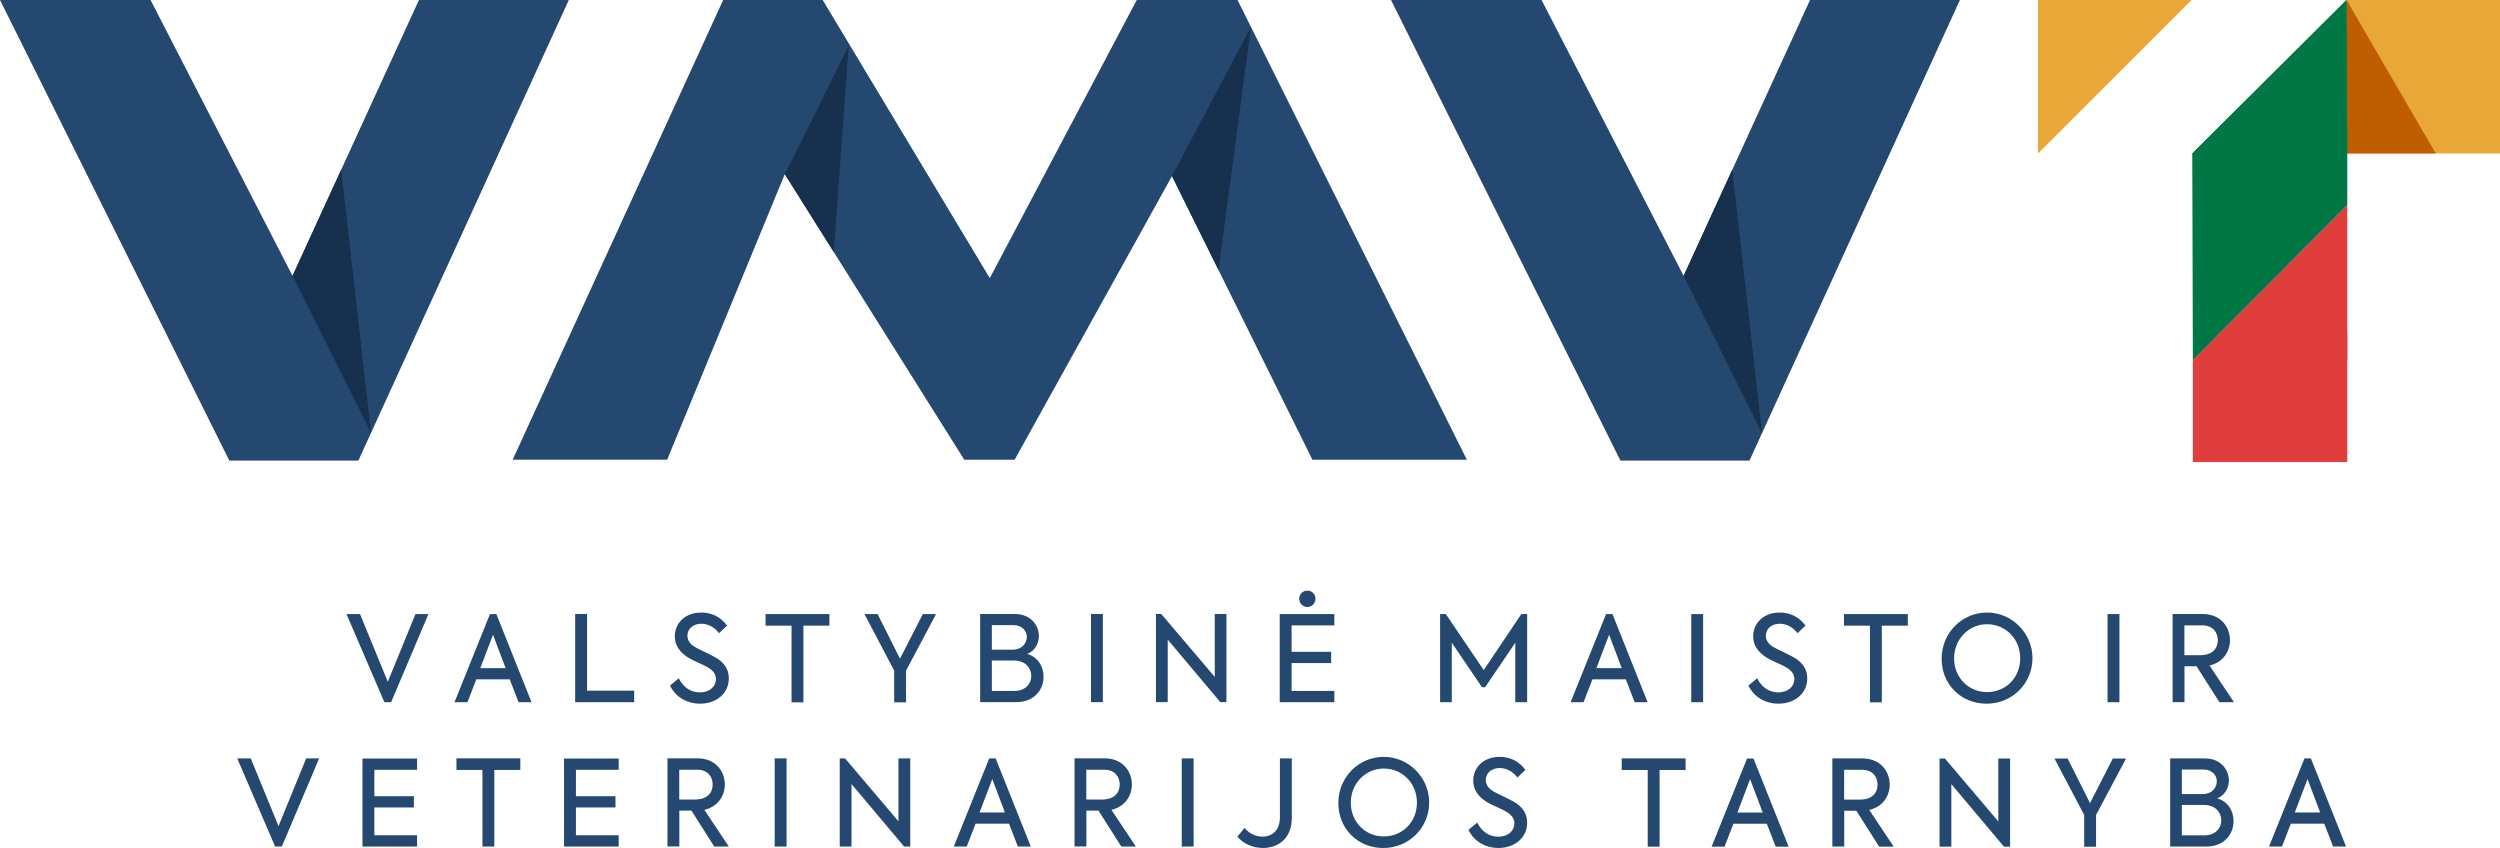
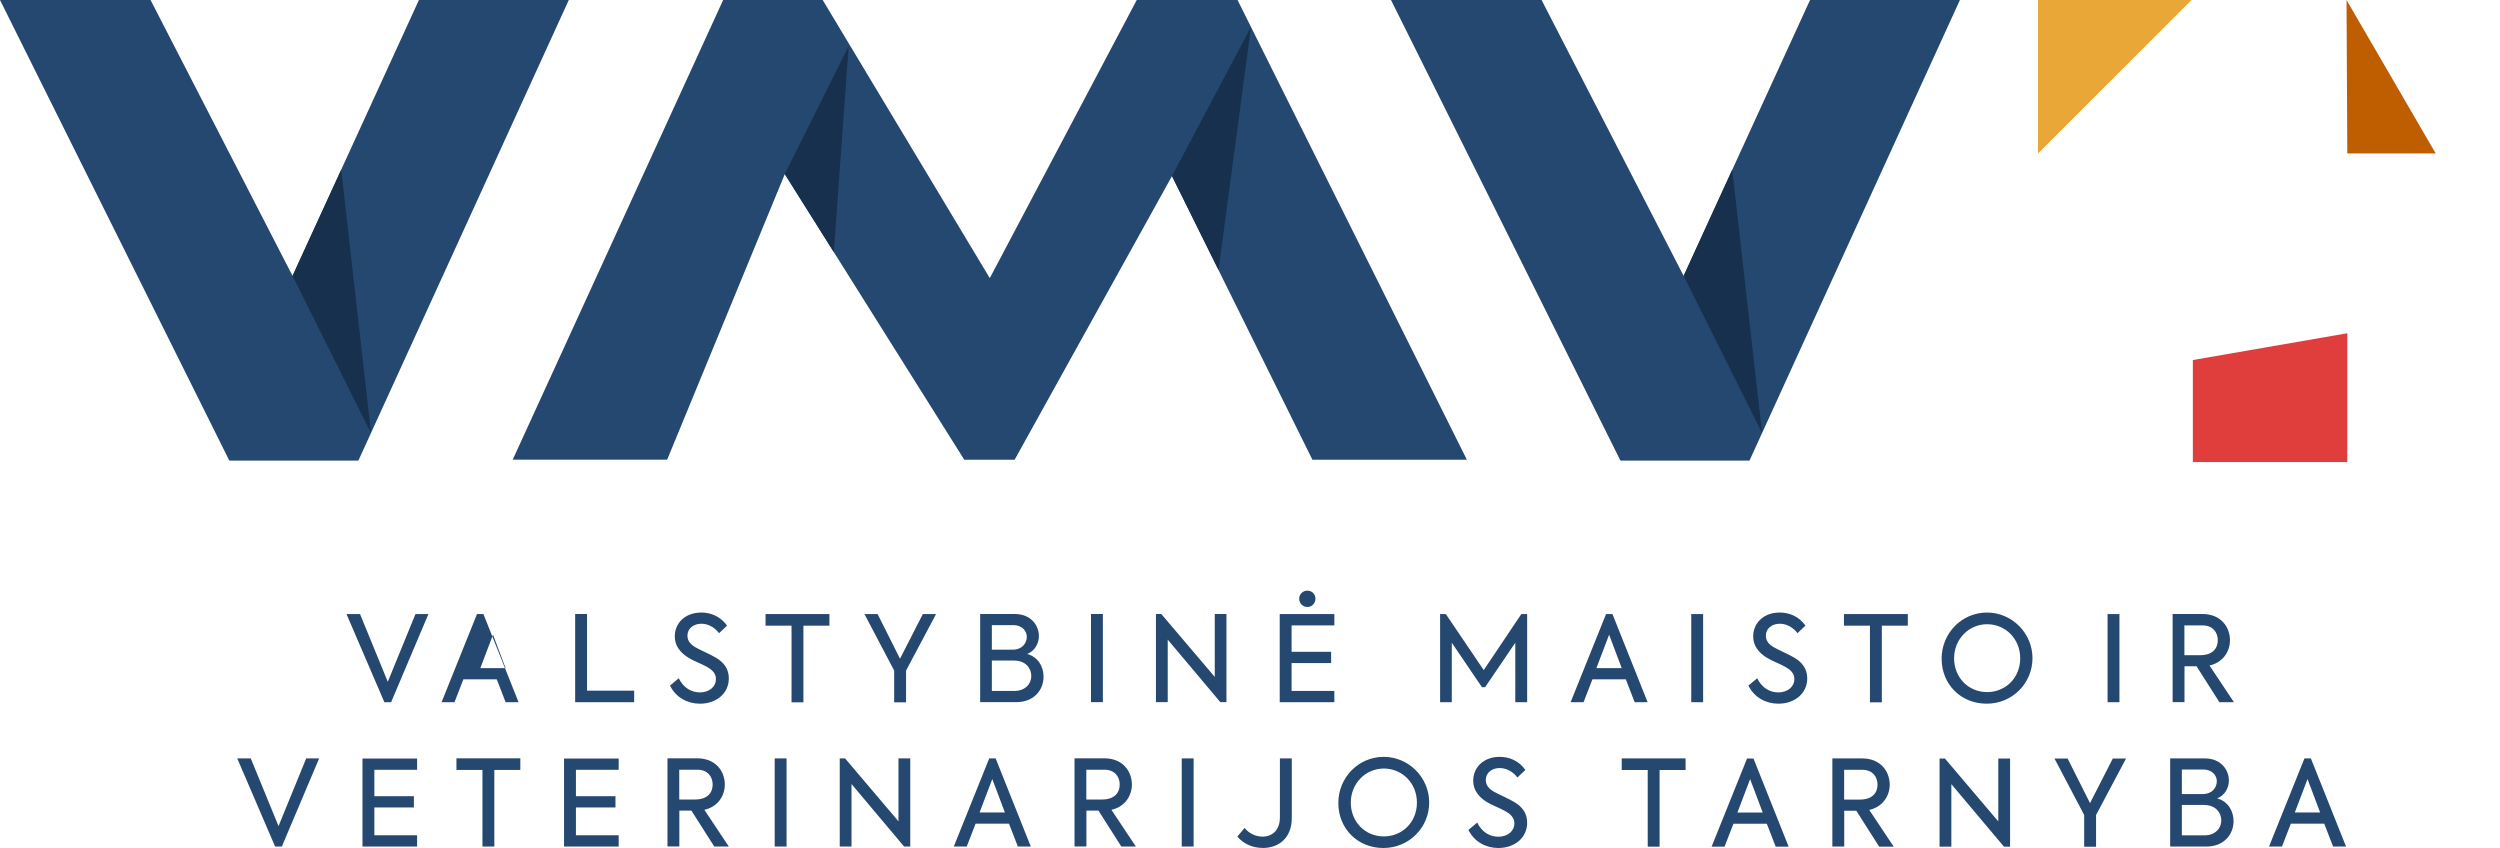
<svg xmlns="http://www.w3.org/2000/svg" id="Layer_1" viewBox="0 0 256.72 87.08">
  <defs>
    <style>.cls-1{fill:#074;}.cls-1,.cls-2,.cls-3,.cls-4,.cls-5{fill-rule:evenodd;}.cls-6,.cls-2{fill:#e8a736;}.cls-7{fill:#254870;}.cls-3{fill:#e03d3d;}.cls-4{fill:#be5e00;}.cls-5{fill:#16304d;}</style>
  </defs>
-   <path class="cls-7" d="m236.96,80.01l1.29,3.42h-2.6l1.3-3.42Zm2.62,6.92h1.33l-3.61-9.05h-.66l-3.64,9.05h1.33l.91-2.35h3.43l.91,2.35Zm-13.21-1.15h-2.32v-3.12h2.27c1.21,0,1.78.8,1.78,1.59s-.61,1.53-1.73,1.53Zm-.12-6.76c.9,0,1.39.6,1.39,1.2,0,.65-.48,1.32-1.43,1.32h-2.16v-2.52h2.19Zm1.41,2.97c.76-.28,1.22-1.04,1.22-1.84,0-1.1-.82-2.27-2.47-2.27h-3.56v9.05h3.72c1.85,0,2.79-1.3,2.79-2.6,0-1.04-.55-2.03-1.69-2.35Zm-9.35-4.1h-1.35l-2.34,4.58-2.3-4.58h-1.35l3.05,5.8v3.26h1.22v-3.26l3.08-5.8Zm-13.11,0v6.46l-5.48-6.46h-.55v9.05h1.21v-6.42l5.4,6.42h.63v-9.05h-1.21Zm-15.82,1.16h1.85c1.05,0,1.57.71,1.57,1.52s-.5,1.54-1.82,1.54h-1.61v-3.06Zm3.58,7.89h1.5l-2.51-3.77c1.41-.32,2.1-1.47,2.1-2.59,0-1.34-.91-2.7-2.83-2.7h-3.06v9.05h1.22v-3.68h1.24l2.34,3.68Zm-13.24-6.92l1.29,3.42h-2.6l1.3-3.42Zm2.62,6.92h1.33l-3.61-9.05h-.66l-3.64,9.05h1.33l.91-2.35h3.43l.91,2.35Zm-13.14-7.87v7.87h1.22v-7.87h2.67v-1.19h-6.56v1.19h2.67Zm-15.35,8.01c1.69,0,2.97-1.05,2.97-2.6,0-.98-.52-1.64-1.3-2.11-.62-.37-1.69-.82-2.18-1.11-.41-.25-.77-.61-.77-1.16,0-.75.63-1.23,1.43-1.23.59,0,1.29.27,1.82.97l.82-.78c-.69-.96-1.67-1.34-2.64-1.34-1.66,0-2.72,1.09-2.72,2.45,0,.98.57,1.65,1.35,2.16.61.38,1.34.62,1.94.96.5.28.94.65.94,1.26,0,.72-.6,1.37-1.66,1.37-.84,0-1.66-.44-2.16-1.45l-.9.75c.61,1.25,1.83,1.86,3.07,1.86Zm-11.75-1.19c-1.93,0-3.39-1.51-3.39-3.47s1.51-3.5,3.39-3.5,3.4,1.49,3.4,3.5-1.5,3.47-3.4,3.47Zm-.04,1.19c2.63,0,4.7-2.1,4.7-4.67s-2.1-4.69-4.67-4.69-4.66,2.1-4.66,4.74,1.99,4.62,4.62,4.62Zm-12.42,0c1.73,0,3.01-1.07,3.01-3.09v-6.11h-1.22v6.05c0,1.31-.77,1.98-1.79,1.98-.65,0-1.35-.29-1.84-.89l-.74.89c.69.81,1.66,1.16,2.58,1.16Zm-8.29-9.2v9.05h1.22v-9.05h-1.22Zm-9.79,1.16h1.85c1.05,0,1.57.71,1.57,1.52s-.5,1.54-1.82,1.54h-1.61v-3.06Zm3.58,7.89h1.5l-2.51-3.77c1.41-.32,2.1-1.47,2.1-2.59,0-1.34-.91-2.7-2.83-2.7h-3.06v9.05h1.22v-3.68h1.24l2.34,3.68Zm-13.24-6.92l1.29,3.42h-2.6l1.3-3.42Zm2.62,6.92h1.33l-3.61-9.05h-.66l-3.64,9.05h1.33l.91-2.35h3.43l.91,2.35Zm-12.26-9.05v6.46l-5.48-6.46h-.55v9.05h1.21v-6.42l5.4,6.42h.63v-9.05h-1.21Zm-12.71,0v9.05h1.22v-9.05h-1.22Zm-9.79,1.16h1.85c1.05,0,1.57.71,1.57,1.52s-.5,1.54-1.82,1.54h-1.61v-3.06Zm3.58,7.89h1.5l-2.51-3.77c1.41-.32,2.1-1.47,2.1-2.59,0-1.34-.91-2.7-2.83-2.7h-3.06v9.05h1.22v-3.68h1.24l2.34,3.68Zm-15.42,0h5.61v-1.16h-4.39v-2.85h4.06v-1.16h-4.06v-2.71h4.39v-1.16h-5.61v9.05Zm-8.38-7.87v7.87h1.22v-7.87h2.67v-1.19h-6.56v1.19h2.67Zm-12.32,7.87h5.61v-1.16h-4.39v-2.85h4.06v-1.16h-4.06v-2.71h4.39v-1.16h-5.61v9.05Zm-5.78-9.05l-2.84,6.95-2.85-6.95h-1.39l3.89,9.05h.69l3.83-9.05h-1.33Zm192.88-13.66h1.85c1.05,0,1.57.71,1.57,1.52s-.5,1.54-1.82,1.54h-1.61v-3.06Zm3.58,7.89h1.5l-2.51-3.77c1.41-.32,2.1-1.47,2.1-2.59,0-1.34-.91-2.7-2.83-2.7h-3.06v9.05h1.22v-3.68h1.24l2.34,3.68Zm-11.48-9.05v9.05h1.22v-9.05h-1.22Zm-12.37,8.01c-1.93,0-3.39-1.51-3.39-3.47s1.51-3.5,3.39-3.5,3.4,1.49,3.4,3.5-1.5,3.47-3.4,3.47Zm-.04,1.19c2.63,0,4.7-2.1,4.7-4.67s-2.1-4.69-4.67-4.69-4.66,2.1-4.66,4.74,1.99,4.62,4.62,4.62Zm-11.99-8.01v7.87h1.22v-7.87h2.67v-1.19h-6.56v1.19h2.67Zm-9.41,8.01c1.69,0,2.97-1.05,2.97-2.6,0-.98-.52-1.64-1.3-2.11-.62-.37-1.69-.82-2.18-1.11-.41-.25-.77-.61-.77-1.16,0-.75.63-1.23,1.43-1.23.58,0,1.29.27,1.82.97l.82-.78c-.69-.96-1.67-1.34-2.65-1.34-1.66,0-2.72,1.09-2.72,2.45,0,.98.57,1.65,1.35,2.16.61.38,1.34.63,1.94.96.5.28.94.65.94,1.26,0,.72-.6,1.37-1.66,1.37-.84,0-1.66-.44-2.16-1.45l-.9.75c.61,1.25,1.83,1.86,3.07,1.86Zm-8.94-9.2v9.05h1.22v-9.05h-1.22Zm-8.43,2.13l1.29,3.42h-2.6l1.3-3.42Zm2.62,6.92h1.33l-3.61-9.05h-.66l-3.64,9.05h1.33l.91-2.35h3.43l.91,2.35Zm-19.99,0h1.21v-6.11l3.1,4.57h.32l3.1-4.57v6.11h1.22v-9.05h-.6l-3.86,5.75-3.89-5.75h-.59v9.05Zm-16.46,0h5.61v-1.16h-4.39v-2.86h4.06v-1.16h-4.06v-2.71h4.39v-1.16h-5.61v9.05Zm2.84-9.78c.46,0,.83-.37.83-.85s-.37-.83-.83-.83-.84.36-.84.83.37.85.84.85Zm-9.51.72v6.46l-5.49-6.46h-.55v9.05h1.21v-6.42l5.4,6.42h.63v-9.05h-1.21Zm-12.71,0v9.05h1.22v-9.05h-1.22Zm-7.86,7.9h-2.32v-3.12h2.27c1.21,0,1.78.8,1.78,1.59s-.61,1.53-1.73,1.53Zm-.12-6.76c.9,0,1.39.6,1.39,1.2,0,.65-.48,1.32-1.43,1.32h-2.16v-2.52h2.19Zm1.41,2.97c.76-.28,1.22-1.04,1.22-1.84,0-1.1-.82-2.27-2.47-2.27h-3.56v9.05h3.72c1.85,0,2.79-1.3,2.79-2.6,0-1.04-.55-2.03-1.69-2.35Zm-9.35-4.1h-1.35l-2.34,4.58-2.3-4.58h-1.35l3.05,5.8v3.26h1.22v-3.26l3.08-5.8Zm-14.83,1.19v7.87h1.22v-7.87h2.67v-1.19h-6.56v1.19h2.67Zm-9.41,8.01c1.69,0,2.97-1.05,2.97-2.6,0-.98-.52-1.64-1.3-2.11-.62-.37-1.69-.82-2.18-1.11-.41-.25-.77-.61-.77-1.16,0-.75.63-1.23,1.43-1.23.59,0,1.29.27,1.82.97l.82-.78c-.7-.96-1.67-1.34-2.65-1.34-1.66,0-2.72,1.09-2.72,2.45,0,.98.57,1.65,1.35,2.16.61.38,1.34.63,1.94.96.5.28.94.65.94,1.26,0,.72-.6,1.37-1.66,1.37-.84,0-1.66-.44-2.16-1.45l-.9.75c.61,1.25,1.83,1.86,3.07,1.86Zm-12.81-.15h6.06v-1.19h-4.84v-7.87h-1.22v9.05Zm-8.43-6.92l1.29,3.42h-2.6l1.3-3.42Zm2.62,6.92h1.33l-3.61-9.05h-.66l-3.64,9.05h1.33l.91-2.35h3.43l.91,2.35Zm-10.59-9.05l-2.84,6.95-2.85-6.95h-1.39l3.89,9.05h.69l3.83-9.05h-1.33Z" />
+   <path class="cls-7" d="m236.96,80.01l1.29,3.42h-2.6l1.3-3.42Zm2.62,6.92h1.33l-3.61-9.05h-.66l-3.64,9.05h1.33l.91-2.35h3.43l.91,2.35Zm-13.21-1.15h-2.32v-3.12h2.27c1.21,0,1.78.8,1.78,1.59s-.61,1.53-1.73,1.53Zm-.12-6.76c.9,0,1.39.6,1.39,1.2,0,.65-.48,1.32-1.43,1.32h-2.16v-2.52h2.19Zm1.41,2.97c.76-.28,1.22-1.04,1.22-1.84,0-1.1-.82-2.27-2.47-2.27h-3.56v9.05h3.72c1.85,0,2.79-1.3,2.79-2.6,0-1.04-.55-2.03-1.69-2.35Zm-9.35-4.1h-1.35l-2.34,4.58-2.3-4.58h-1.35l3.05,5.8v3.26h1.22v-3.26l3.08-5.8Zm-13.11,0v6.46l-5.48-6.46h-.55v9.05h1.21v-6.42l5.4,6.42h.63v-9.05h-1.21Zm-15.82,1.16h1.85c1.05,0,1.57.71,1.57,1.52s-.5,1.54-1.82,1.54h-1.61v-3.06Zm3.58,7.89h1.5l-2.51-3.77c1.41-.32,2.1-1.47,2.1-2.59,0-1.34-.91-2.7-2.83-2.7h-3.06v9.05h1.22v-3.68h1.24l2.34,3.68Zm-13.24-6.92l1.29,3.42h-2.6l1.3-3.42Zm2.62,6.92h1.33l-3.61-9.05h-.66l-3.64,9.05h1.33l.91-2.35h3.43l.91,2.35Zm-13.14-7.87v7.87h1.22v-7.87h2.67v-1.19h-6.56v1.19h2.67Zm-15.35,8.01c1.69,0,2.97-1.05,2.97-2.6,0-.98-.52-1.64-1.3-2.11-.62-.37-1.69-.82-2.18-1.11-.41-.25-.77-.61-.77-1.16,0-.75.63-1.23,1.43-1.23.59,0,1.29.27,1.82.97l.82-.78c-.69-.96-1.67-1.34-2.64-1.34-1.66,0-2.72,1.09-2.72,2.45,0,.98.57,1.65,1.35,2.16.61.38,1.34.62,1.94.96.5.28.94.65.94,1.26,0,.72-.6,1.37-1.66,1.37-.84,0-1.66-.44-2.16-1.45l-.9.75c.61,1.25,1.83,1.86,3.07,1.86Zm-11.75-1.19c-1.93,0-3.39-1.51-3.39-3.47s1.51-3.5,3.39-3.5,3.4,1.49,3.4,3.5-1.5,3.47-3.4,3.47Zm-.04,1.19c2.63,0,4.7-2.1,4.7-4.67s-2.1-4.69-4.67-4.69-4.66,2.1-4.66,4.74,1.99,4.62,4.62,4.62Zm-12.42,0c1.73,0,3.01-1.07,3.01-3.09v-6.11h-1.22v6.05c0,1.31-.77,1.98-1.79,1.98-.65,0-1.35-.29-1.84-.89l-.74.89c.69.81,1.66,1.16,2.58,1.16Zm-8.29-9.2v9.05h1.22v-9.05h-1.22Zm-9.79,1.16h1.85c1.05,0,1.57.71,1.57,1.52s-.5,1.54-1.82,1.54h-1.61v-3.06Zm3.58,7.89h1.5l-2.51-3.77c1.41-.32,2.1-1.47,2.1-2.59,0-1.34-.91-2.7-2.83-2.7h-3.06v9.05h1.22v-3.68h1.24l2.34,3.68Zm-13.24-6.92l1.29,3.42h-2.6l1.3-3.42Zm2.62,6.92h1.33l-3.61-9.05h-.66l-3.64,9.05h1.33l.91-2.35h3.43l.91,2.35Zm-12.26-9.05v6.46l-5.48-6.46h-.55v9.05h1.21v-6.42l5.4,6.42h.63v-9.05h-1.21Zm-12.71,0v9.05h1.22v-9.05h-1.22Zm-9.79,1.16h1.85c1.05,0,1.57.71,1.57,1.52s-.5,1.54-1.82,1.54h-1.61v-3.06Zm3.58,7.89h1.5l-2.51-3.77c1.41-.32,2.1-1.47,2.1-2.59,0-1.34-.91-2.7-2.83-2.7h-3.06v9.05h1.22v-3.68h1.24l2.34,3.68Zm-15.42,0h5.61v-1.16h-4.39v-2.85h4.06v-1.16h-4.06v-2.71h4.39v-1.16h-5.61v9.05Zm-8.38-7.87v7.87h1.22v-7.87h2.67v-1.19h-6.56v1.19h2.67Zm-12.32,7.87h5.61v-1.16h-4.39v-2.85h4.06v-1.16h-4.06v-2.71h4.39v-1.16h-5.61v9.05Zm-5.78-9.05l-2.84,6.95-2.85-6.95h-1.39l3.89,9.05h.69l3.83-9.05h-1.33Zm192.88-13.66h1.85c1.05,0,1.57.71,1.57,1.52s-.5,1.54-1.82,1.54h-1.61v-3.06Zm3.58,7.89h1.5l-2.51-3.77c1.41-.32,2.1-1.47,2.1-2.59,0-1.34-.91-2.7-2.83-2.7h-3.06v9.05h1.22v-3.68h1.24l2.34,3.68Zm-11.48-9.05v9.05h1.22v-9.05h-1.22Zm-12.37,8.01c-1.93,0-3.39-1.51-3.39-3.47s1.51-3.5,3.39-3.5,3.4,1.49,3.4,3.5-1.5,3.47-3.4,3.47Zm-.04,1.19c2.63,0,4.7-2.1,4.7-4.67s-2.1-4.69-4.67-4.69-4.66,2.1-4.66,4.74,1.99,4.62,4.62,4.62Zm-11.99-8.01v7.87h1.22v-7.87h2.67v-1.19h-6.56v1.19h2.67Zm-9.41,8.01c1.69,0,2.97-1.05,2.97-2.6,0-.98-.52-1.64-1.3-2.11-.62-.37-1.69-.82-2.18-1.11-.41-.25-.77-.61-.77-1.16,0-.75.63-1.23,1.43-1.23.58,0,1.29.27,1.82.97l.82-.78c-.69-.96-1.67-1.34-2.65-1.34-1.66,0-2.72,1.09-2.72,2.45,0,.98.57,1.65,1.35,2.16.61.38,1.34.63,1.94.96.5.28.94.65.94,1.26,0,.72-.6,1.37-1.66,1.37-.84,0-1.66-.44-2.16-1.45l-.9.75c.61,1.25,1.83,1.86,3.07,1.86Zm-8.94-9.2v9.05h1.22v-9.05h-1.22Zm-8.43,2.13l1.29,3.42h-2.6l1.3-3.42Zm2.62,6.92h1.33l-3.61-9.05h-.66l-3.64,9.05h1.33l.91-2.35h3.43l.91,2.35Zm-19.99,0h1.21v-6.11l3.1,4.57h.32l3.1-4.57v6.11h1.22v-9.05h-.6l-3.86,5.75-3.89-5.75h-.59v9.05Zm-16.46,0h5.61v-1.16h-4.39v-2.86h4.06v-1.16h-4.06v-2.71h4.39v-1.16h-5.61v9.05Zm2.84-9.78c.46,0,.83-.37.83-.85s-.37-.83-.83-.83-.84.36-.84.83.37.85.84.85Zm-9.51.72v6.46l-5.49-6.46h-.55v9.05h1.21v-6.42l5.4,6.42h.63v-9.05h-1.21Zm-12.71,0v9.05h1.22v-9.05h-1.22Zm-7.86,7.9h-2.32v-3.12h2.27c1.21,0,1.78.8,1.78,1.59s-.61,1.53-1.73,1.53Zm-.12-6.76c.9,0,1.39.6,1.39,1.2,0,.65-.48,1.32-1.43,1.32h-2.16v-2.52h2.19Zm1.41,2.97c.76-.28,1.22-1.04,1.22-1.84,0-1.1-.82-2.27-2.47-2.27h-3.56v9.05h3.72c1.85,0,2.79-1.3,2.79-2.6,0-1.04-.55-2.03-1.69-2.35Zm-9.35-4.1h-1.35l-2.34,4.58-2.3-4.58h-1.35l3.05,5.8v3.26h1.22v-3.26l3.08-5.8Zm-14.83,1.19v7.87h1.22v-7.87h2.67v-1.19h-6.56v1.19h2.67Zm-9.41,8.01c1.69,0,2.97-1.05,2.97-2.6,0-.98-.52-1.64-1.3-2.11-.62-.37-1.69-.82-2.18-1.11-.41-.25-.77-.61-.77-1.16,0-.75.63-1.23,1.43-1.23.59,0,1.29.27,1.82.97l.82-.78c-.7-.96-1.67-1.34-2.65-1.34-1.66,0-2.72,1.09-2.72,2.45,0,.98.57,1.65,1.35,2.16.61.38,1.34.63,1.94.96.5.28.94.65.94,1.26,0,.72-.6,1.37-1.66,1.37-.84,0-1.66-.44-2.16-1.45l-.9.75c.61,1.25,1.83,1.86,3.07,1.86Zm-12.81-.15h6.06v-1.19h-4.84v-7.87h-1.22v9.05Zm-8.43-6.92l1.29,3.42h-2.6l1.3-3.42Zm2.62,6.92l-3.61-9.05h-.66l-3.64,9.05h1.33l.91-2.35h3.43l.91,2.35Zm-10.59-9.05l-2.84,6.95-2.85-6.95h-1.39l3.89,9.05h.69l3.83-9.05h-1.33Z" />
  <polygon class="cls-7" points="68.51 47.2 52.65 47.2 74.26 0 84.48 0 101.64 28.56 116.73 0 127.08 0 150.63 47.21 134.77 47.21 120.35 18.08 104.19 47.21 99.02 47.21 80.59 17.88 68.51 47.2" />
  <polygon class="cls-5" points="87.15 4.72 80.59 17.88 85.62 25.88 87.15 4.72" />
  <polygon class="cls-2" points="209.28 15.76 209.28 0 225.05 0 209.28 15.76" />
-   <rect class="cls-6" x="240.96" y="0" width="15.76" height="15.76" />
  <polygon class="cls-4" points="241.04 15.76 240.96 0 250.12 15.76 241.04 15.76" />
-   <polygon class="cls-3" points="241.04 21.05 241.04 36.97 225.16 36.97 241.04 21.05" />
-   <polygon class="cls-1" points="225.12 15.76 240.96 0 241.04 15.76 241.04 21.05 225.18 36.97 225.12 15.76" />
-   <polygon class="cls-1" points="240.96 0 241.04 15.76 225.12 15.76 240.96 0" />
  <polygon class="cls-3" points="225.18 36.97 241.04 34.22 241.04 47.45 225.18 47.45 225.18 36.97" />
  <polygon class="cls-5" points="128.46 2.77 120.35 18.08 125.13 27.73 128.46 2.77" />
  <polygon class="cls-7" points="30.04 28.33 43.02 0 58.41 0 36.8 47.3 23.55 47.3 0 0 15.46 0 30.04 28.33" />
  <polygon class="cls-7" points="172.89 28.33 185.87 0 201.26 0 179.65 47.3 166.4 47.3 142.84 0 158.3 0 172.89 28.33" />
  <polygon class="cls-5" points="30.04 28.33 38.1 44.47 35.04 17.43 30.04 28.33" />
  <polygon class="cls-5" points="172.89 28.33 180.94 44.47 177.88 17.43 172.89 28.33" />
</svg>